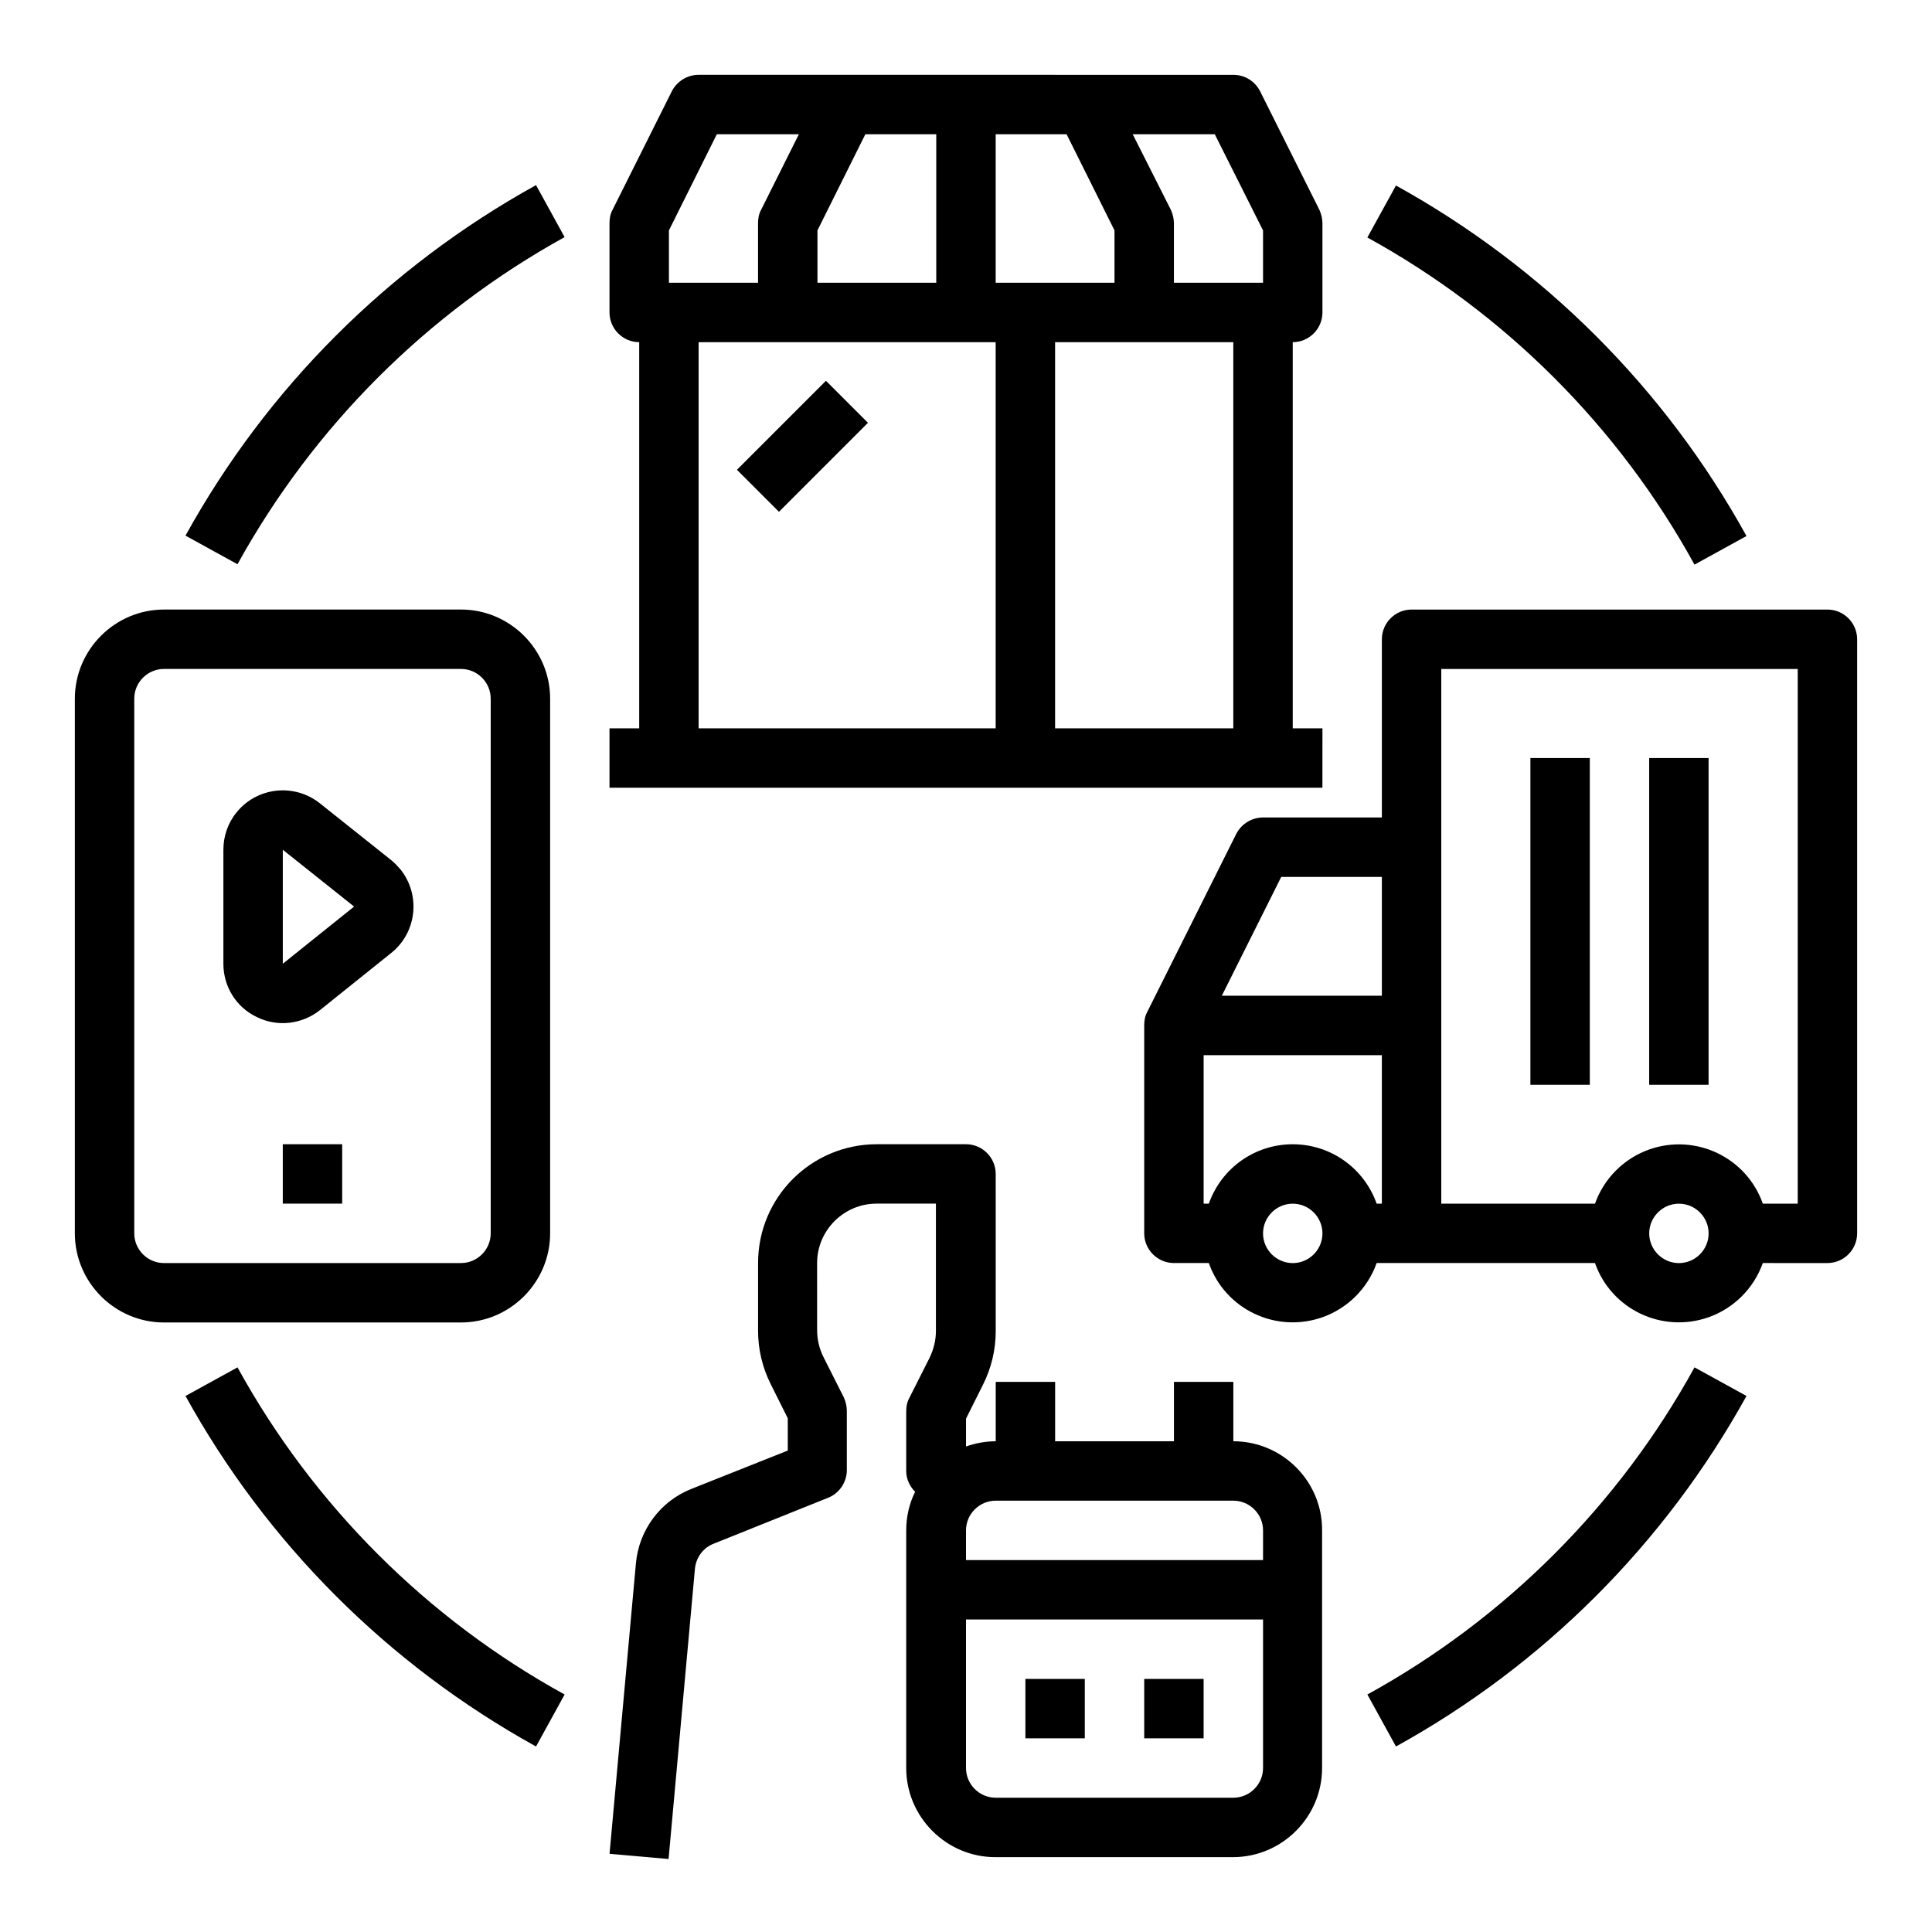
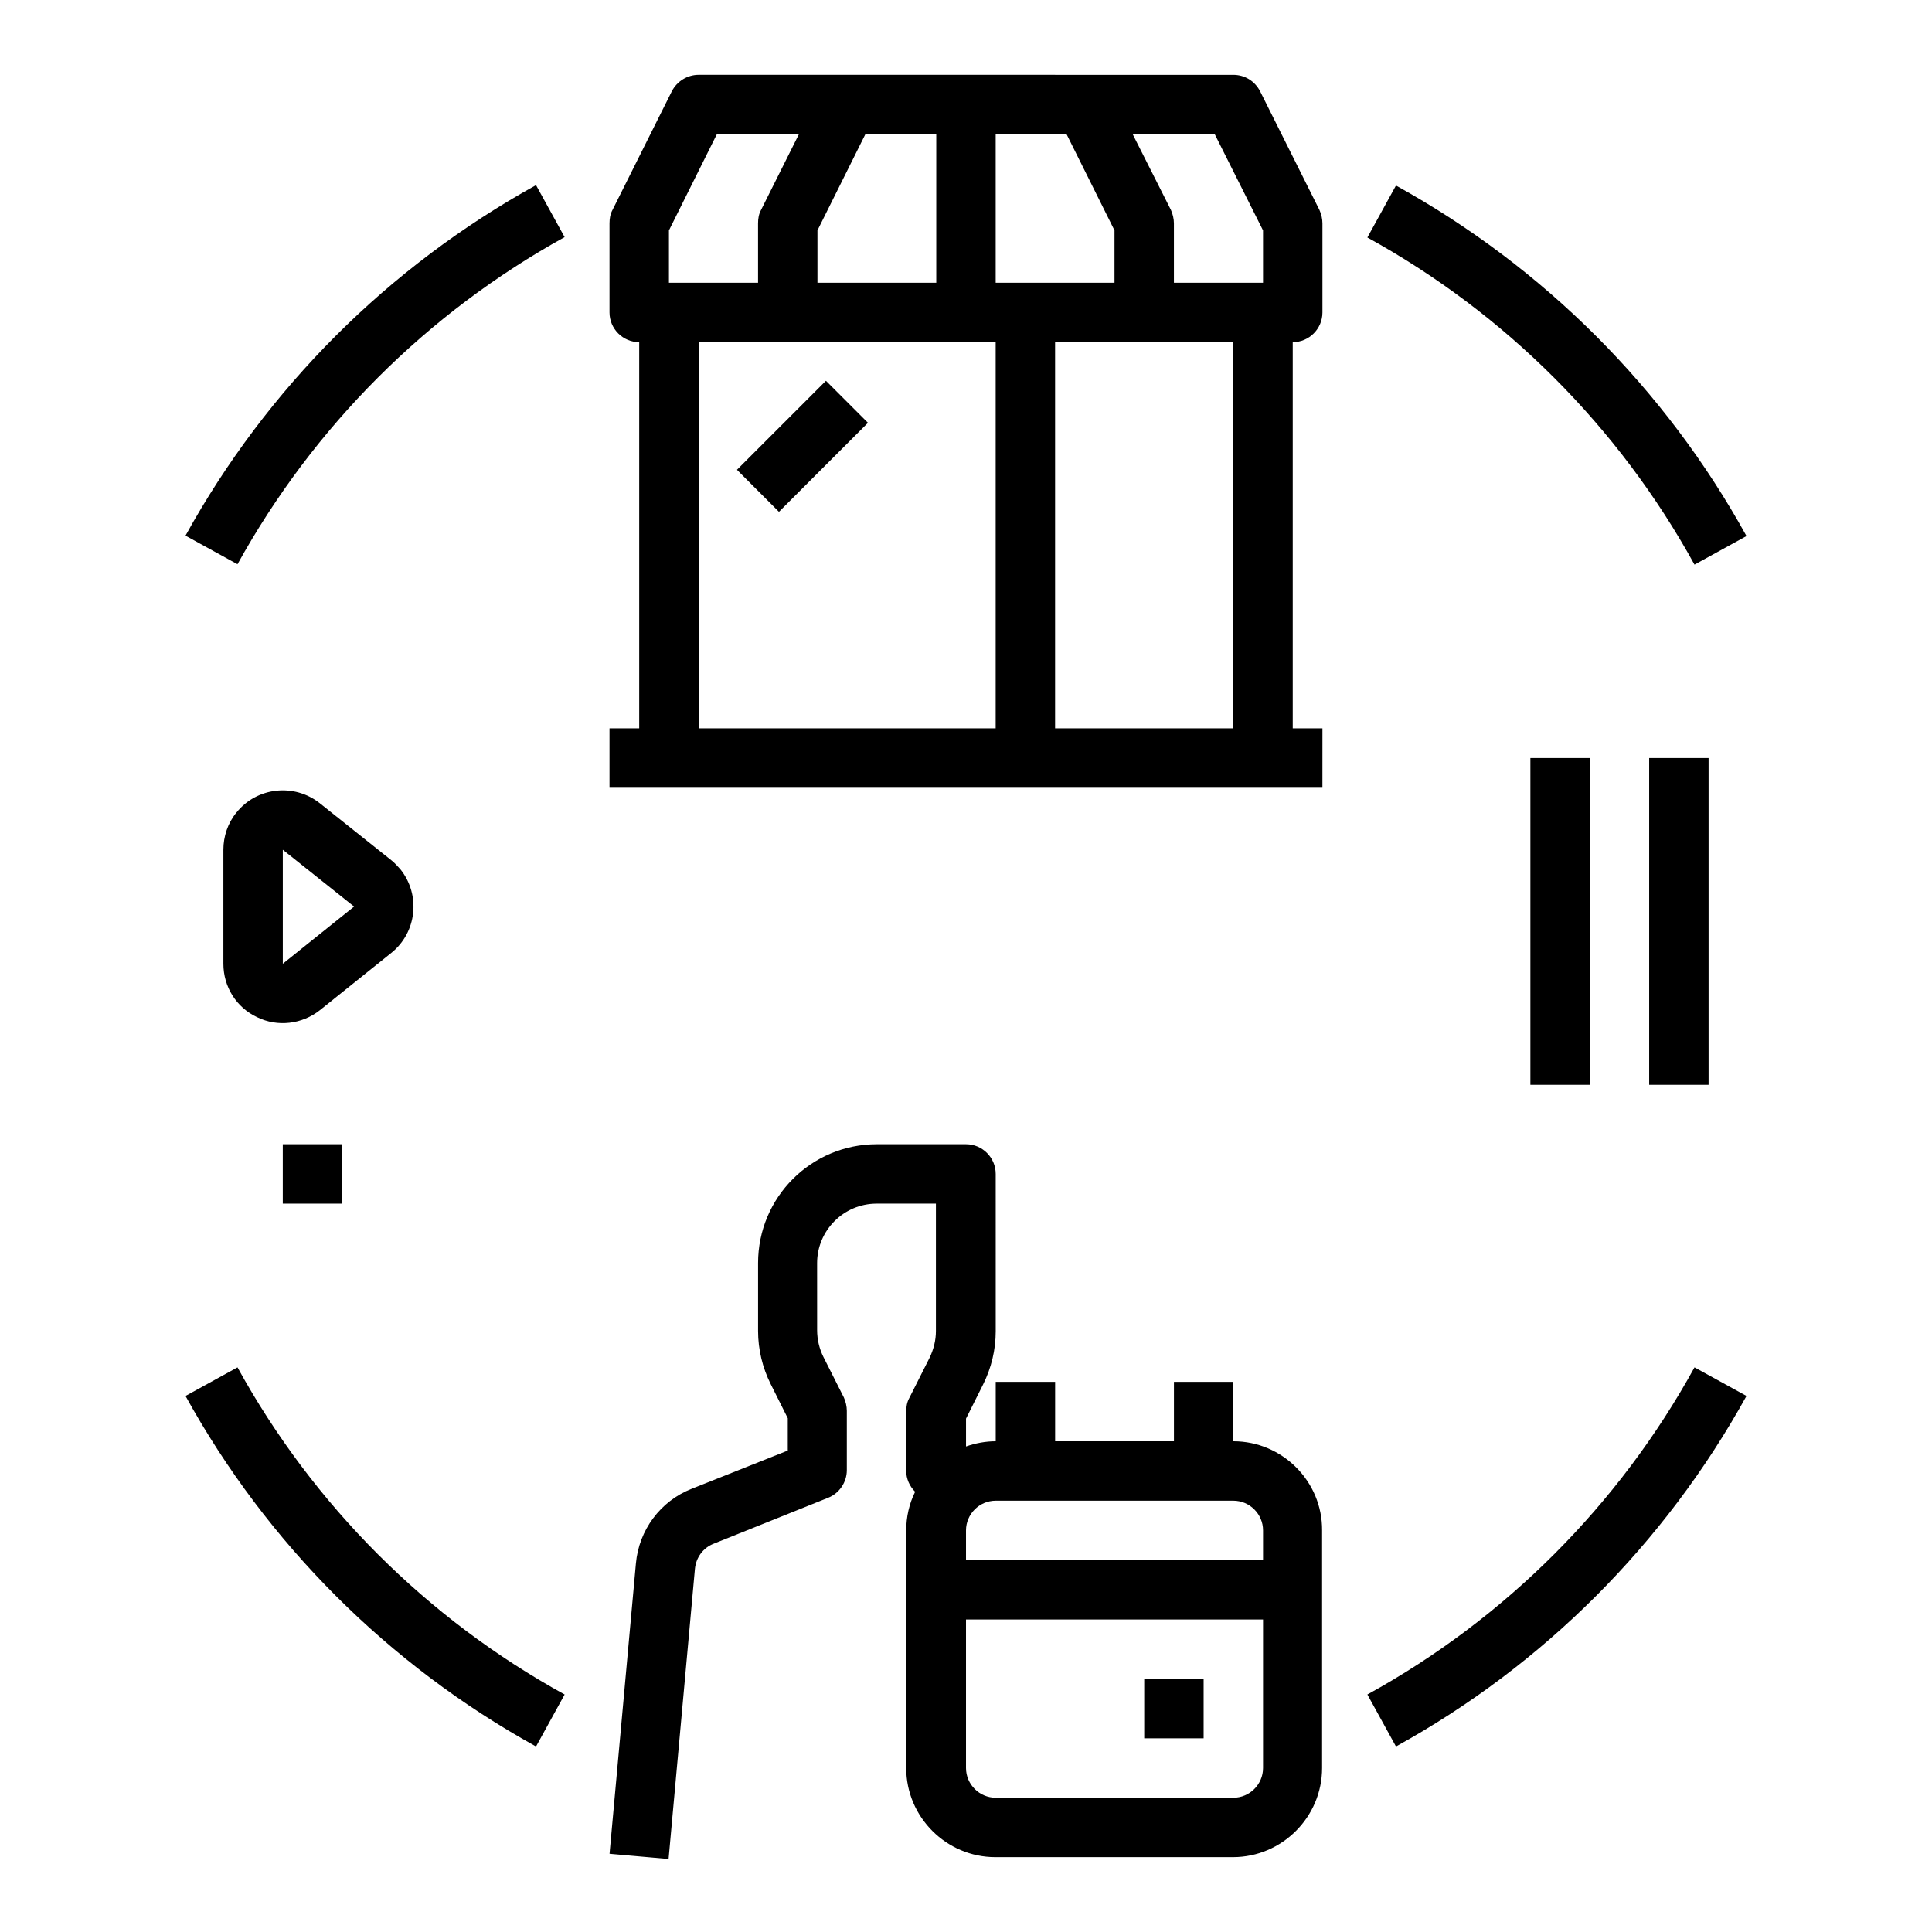
<svg xmlns="http://www.w3.org/2000/svg" fill="#000000" width="800px" height="800px" version="1.1" viewBox="144 144 512 512">
  <g>
    <path d="m470.85 525.95v-15.742h-15.742v15.742h-31.488v-15.742h-15.742v15.742c-2.656 0-5.312 0.492-7.871 1.379v-7.379l4.527-9.055c2.164-4.328 3.344-9.152 3.344-14.07l-0.004-41.723c0-4.328-3.543-7.871-7.871-7.871h-23.617c-17.418 0-31.488 14.07-31.488 31.488v18.008c0 4.922 1.18 9.742 3.344 14.07l4.527 9.055v8.562l-25.484 10.137c-8.266 3.246-13.973 10.922-14.762 19.777l-6.988 76.949 15.645 1.379 6.988-76.949c0.297-2.953 2.164-5.512 4.922-6.594l30.406-12.203c2.953-1.18 4.922-4.133 4.922-7.281v-15.742c0-1.18-0.297-2.461-0.789-3.543l-5.41-10.727c-1.082-2.164-1.672-4.625-1.672-7.086l-0.004-17.812c0-8.66 7.086-15.742 15.742-15.742h15.742v33.75c0 2.461-0.59 4.82-1.672 7.086l-5.41 10.727c-0.59 1.082-0.789 2.262-0.789 3.543v15.742c0 2.066 0.887 4.035 2.363 5.512-1.574 3.148-2.363 6.691-2.363 10.234v62.977c0 12.988 10.629 23.617 23.617 23.617h62.977c12.988 0 23.617-10.629 23.617-23.617v-62.977c0.098-12.992-10.527-23.621-23.516-23.621zm0 15.746c4.328 0 7.871 3.543 7.871 7.871v7.871h-78.719v-7.871c0-4.328 3.543-7.871 7.871-7.871zm0 78.719h-62.977c-4.328 0-7.871-3.543-7.871-7.871v-39.359h78.719v39.359c0 4.328-3.543 7.871-7.871 7.871z" />
-     <path d="m289.79 470.85v-141.7c0-12.988-10.629-23.617-23.617-23.617l-78.719 0.004c-12.988 0-23.617 10.629-23.617 23.617v141.7c0 12.988 10.629 23.617 23.617 23.617h78.719c12.992-0.004 23.617-10.629 23.617-23.617zm-110.21 0v-141.7c0-4.328 3.543-7.871 7.871-7.871h78.719c4.328 0 7.871 3.543 7.871 7.871v141.7c0 4.328-3.543 7.871-7.871 7.871l-78.719 0.004c-4.328 0-7.871-3.543-7.871-7.871z" />
    <path d="m218.94 447.23h15.742v15.742h-15.742z" />
    <path d="m247.68 371.95-18.895-15.055c-6.789-5.41-16.727-4.328-22.141 2.461-2.262 2.754-3.445 6.297-3.445 9.84v30.207c0 6.102 3.445 11.609 8.953 14.168 5.41 2.656 11.906 1.871 16.629-1.871l18.895-15.152c6.789-5.41 7.871-15.352 2.461-22.141-0.785-0.883-1.574-1.766-2.457-2.457zm-28.734 27.453v-30.207l18.895 15.055z" />
-     <path d="m628.29 305.54h-110.21c-4.328 0-7.871 3.543-7.871 7.871v47.23h-31.488c-2.953 0-5.707 1.672-7.086 4.328l-23.617 47.23c-0.59 1.082-0.789 2.262-0.789 3.543v55.105c0 4.328 3.543 7.871 7.871 7.871h9.25c4.328 12.301 17.809 18.695 30.109 14.367 6.691-2.363 12.004-7.676 14.367-14.367h57.859c4.328 12.301 17.809 18.695 30.109 14.367 6.691-2.363 12.004-7.676 14.367-14.367l17.129 0.004c4.328 0 7.871-3.543 7.871-7.871v-157.44c0-4.328-3.543-7.871-7.871-7.871zm-141.7 141.7c-10.035 0-18.895 6.297-22.238 15.742l-1.375 0.004v-39.359h47.23v39.359h-1.379c-3.344-9.449-12.199-15.746-22.238-15.746zm-3.051-70.848h26.668v31.488h-42.41zm3.051 102.34c-4.328 0-7.871-3.543-7.871-7.871s3.543-7.871 7.871-7.871 7.871 3.543 7.871 7.871-3.539 7.871-7.871 7.871zm102.34 0c-4.328 0-7.871-3.543-7.871-7.871s3.543-7.871 7.871-7.871 7.871 3.543 7.871 7.871c0.004 4.328-3.539 7.871-7.871 7.871zm31.488-15.742h-9.25c-4.328-12.301-17.809-18.695-30.109-14.367-6.691 2.363-12.004 7.676-14.367 14.367h-40.738v-141.7h94.465z" />
    <path d="m549.57 344.89h15.742v86.594h-15.742z" />
    <path d="m581.05 344.89h15.742v86.594h-15.742z" />
    <path d="m494.46 337.02h-7.871v-102.34c4.328 0 7.871-3.543 7.871-7.871v-23.617c0-1.18-0.297-2.461-0.789-3.543l-15.742-31.488c-1.379-2.656-4.035-4.328-7.086-4.328l-141.7-0.004c-2.953 0-5.707 1.672-7.086 4.328l-15.742 31.488c-0.59 1.082-0.789 2.262-0.789 3.543v23.617c0 4.328 3.543 7.871 7.871 7.871v102.34h-7.871v15.742h188.93zm-15.742-131.96v13.875h-23.617v-15.742c0-1.18-0.297-2.461-0.789-3.543l-10.133-20.074h21.746zm-105.39-25.484h18.793v39.359h-31.488v-13.875zm34.539 39.359v-39.359h18.793l12.695 25.484v13.875zm-86.594-13.875 12.695-25.484h21.746l-10.035 20.074c-0.59 1.082-0.789 2.262-0.789 3.543v15.742h-23.617zm7.871 29.621h78.719v102.34h-78.719zm94.465 102.34v-102.34h47.23v102.34z" />
    <path d="m339.3 268.5 23.586-23.586 11.133 11.133-23.586 23.586z" />
    <path d="m193.16 285.95 13.777 7.578c20.172-36.508 50.184-66.52 86.691-86.691l-7.578-13.777c-39.164 21.648-71.34 53.824-92.891 92.891z" />
    <path d="m206.94 506.37-13.777 7.578c21.551 39.066 53.727 71.242 92.891 92.891l7.578-13.777c-36.508-20.078-66.617-50.188-86.691-86.691z" />
    <path d="m506.37 593.06 7.578 13.777c39.066-21.551 71.242-53.727 92.891-92.891l-13.777-7.578c-20.078 36.508-50.188 66.617-86.691 86.691z" />
-     <path d="m593.06 293.63 13.777-7.578c-21.551-39.066-53.727-71.242-92.891-92.891l-7.578 13.777c36.508 20.074 66.617 50.184 86.691 86.691z" />
-     <path d="m415.74 588.93h15.742v15.742h-15.742z" />
+     <path d="m593.06 293.63 13.777-7.578c-21.551-39.066-53.727-71.242-92.891-92.891l-7.578 13.777c36.508 20.074 66.617 50.184 86.691 86.691" />
    <path d="m447.23 588.93h15.742v15.742h-15.742z" />
  </g>
</svg>